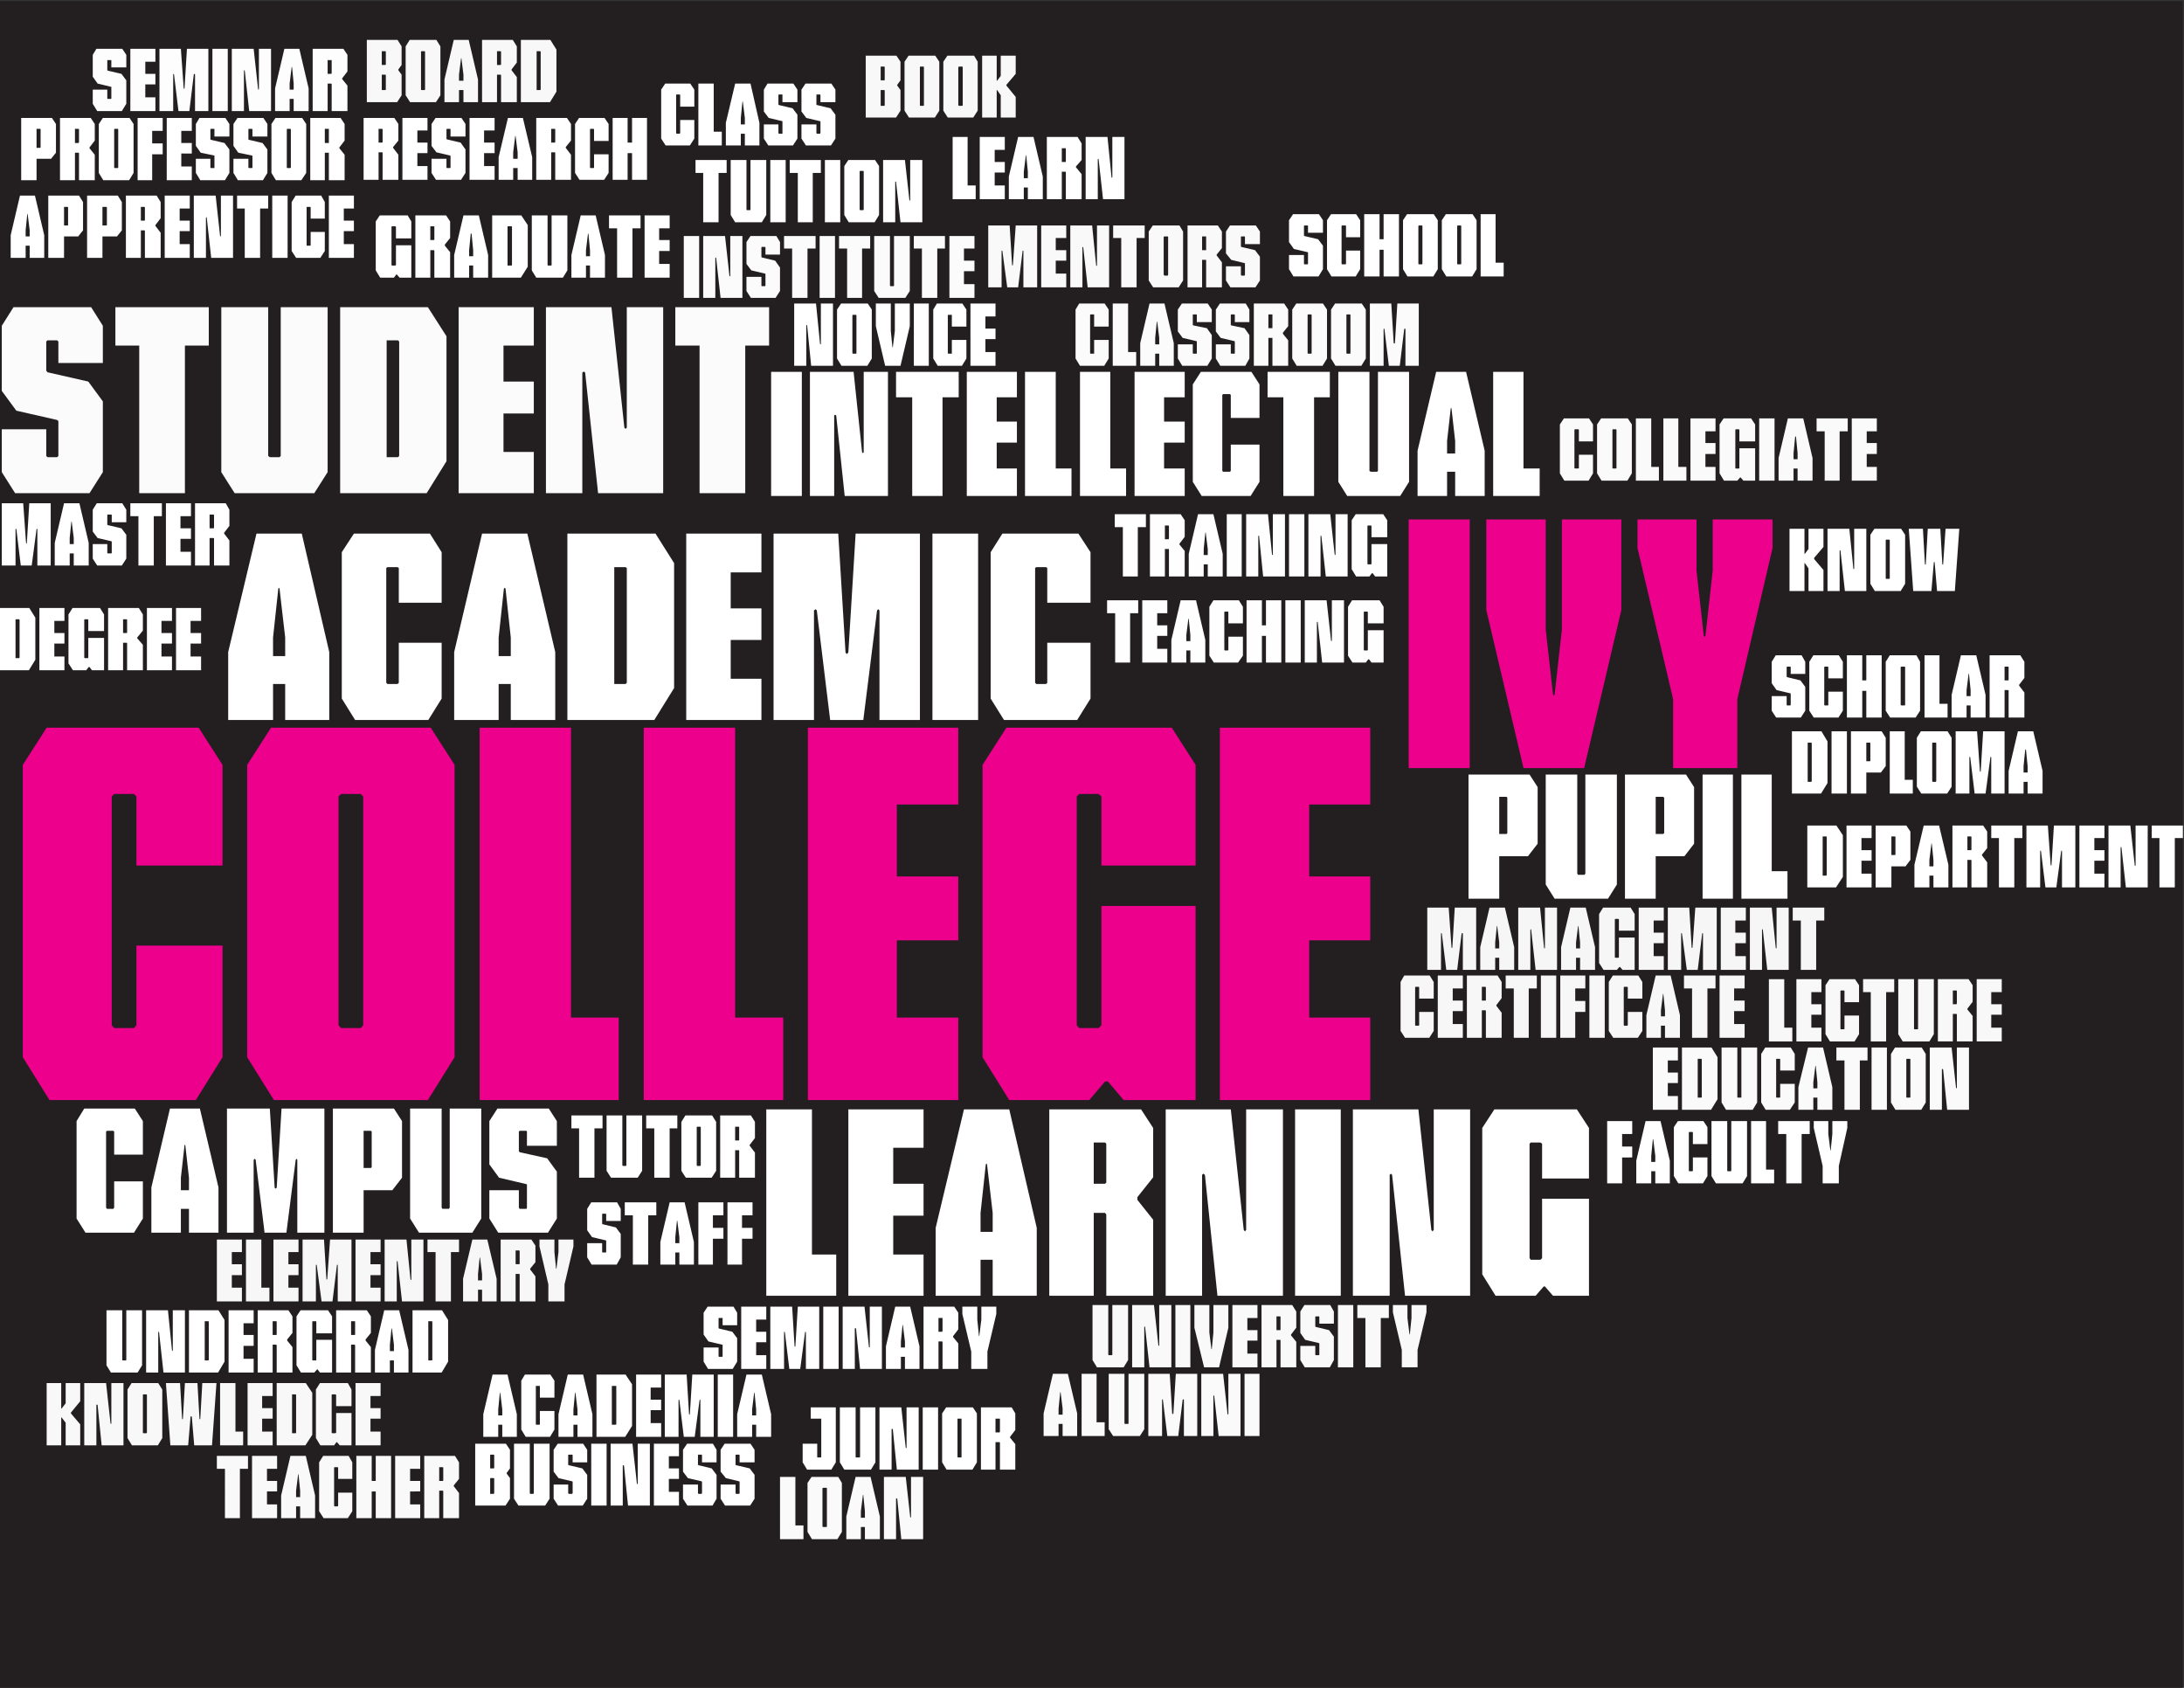
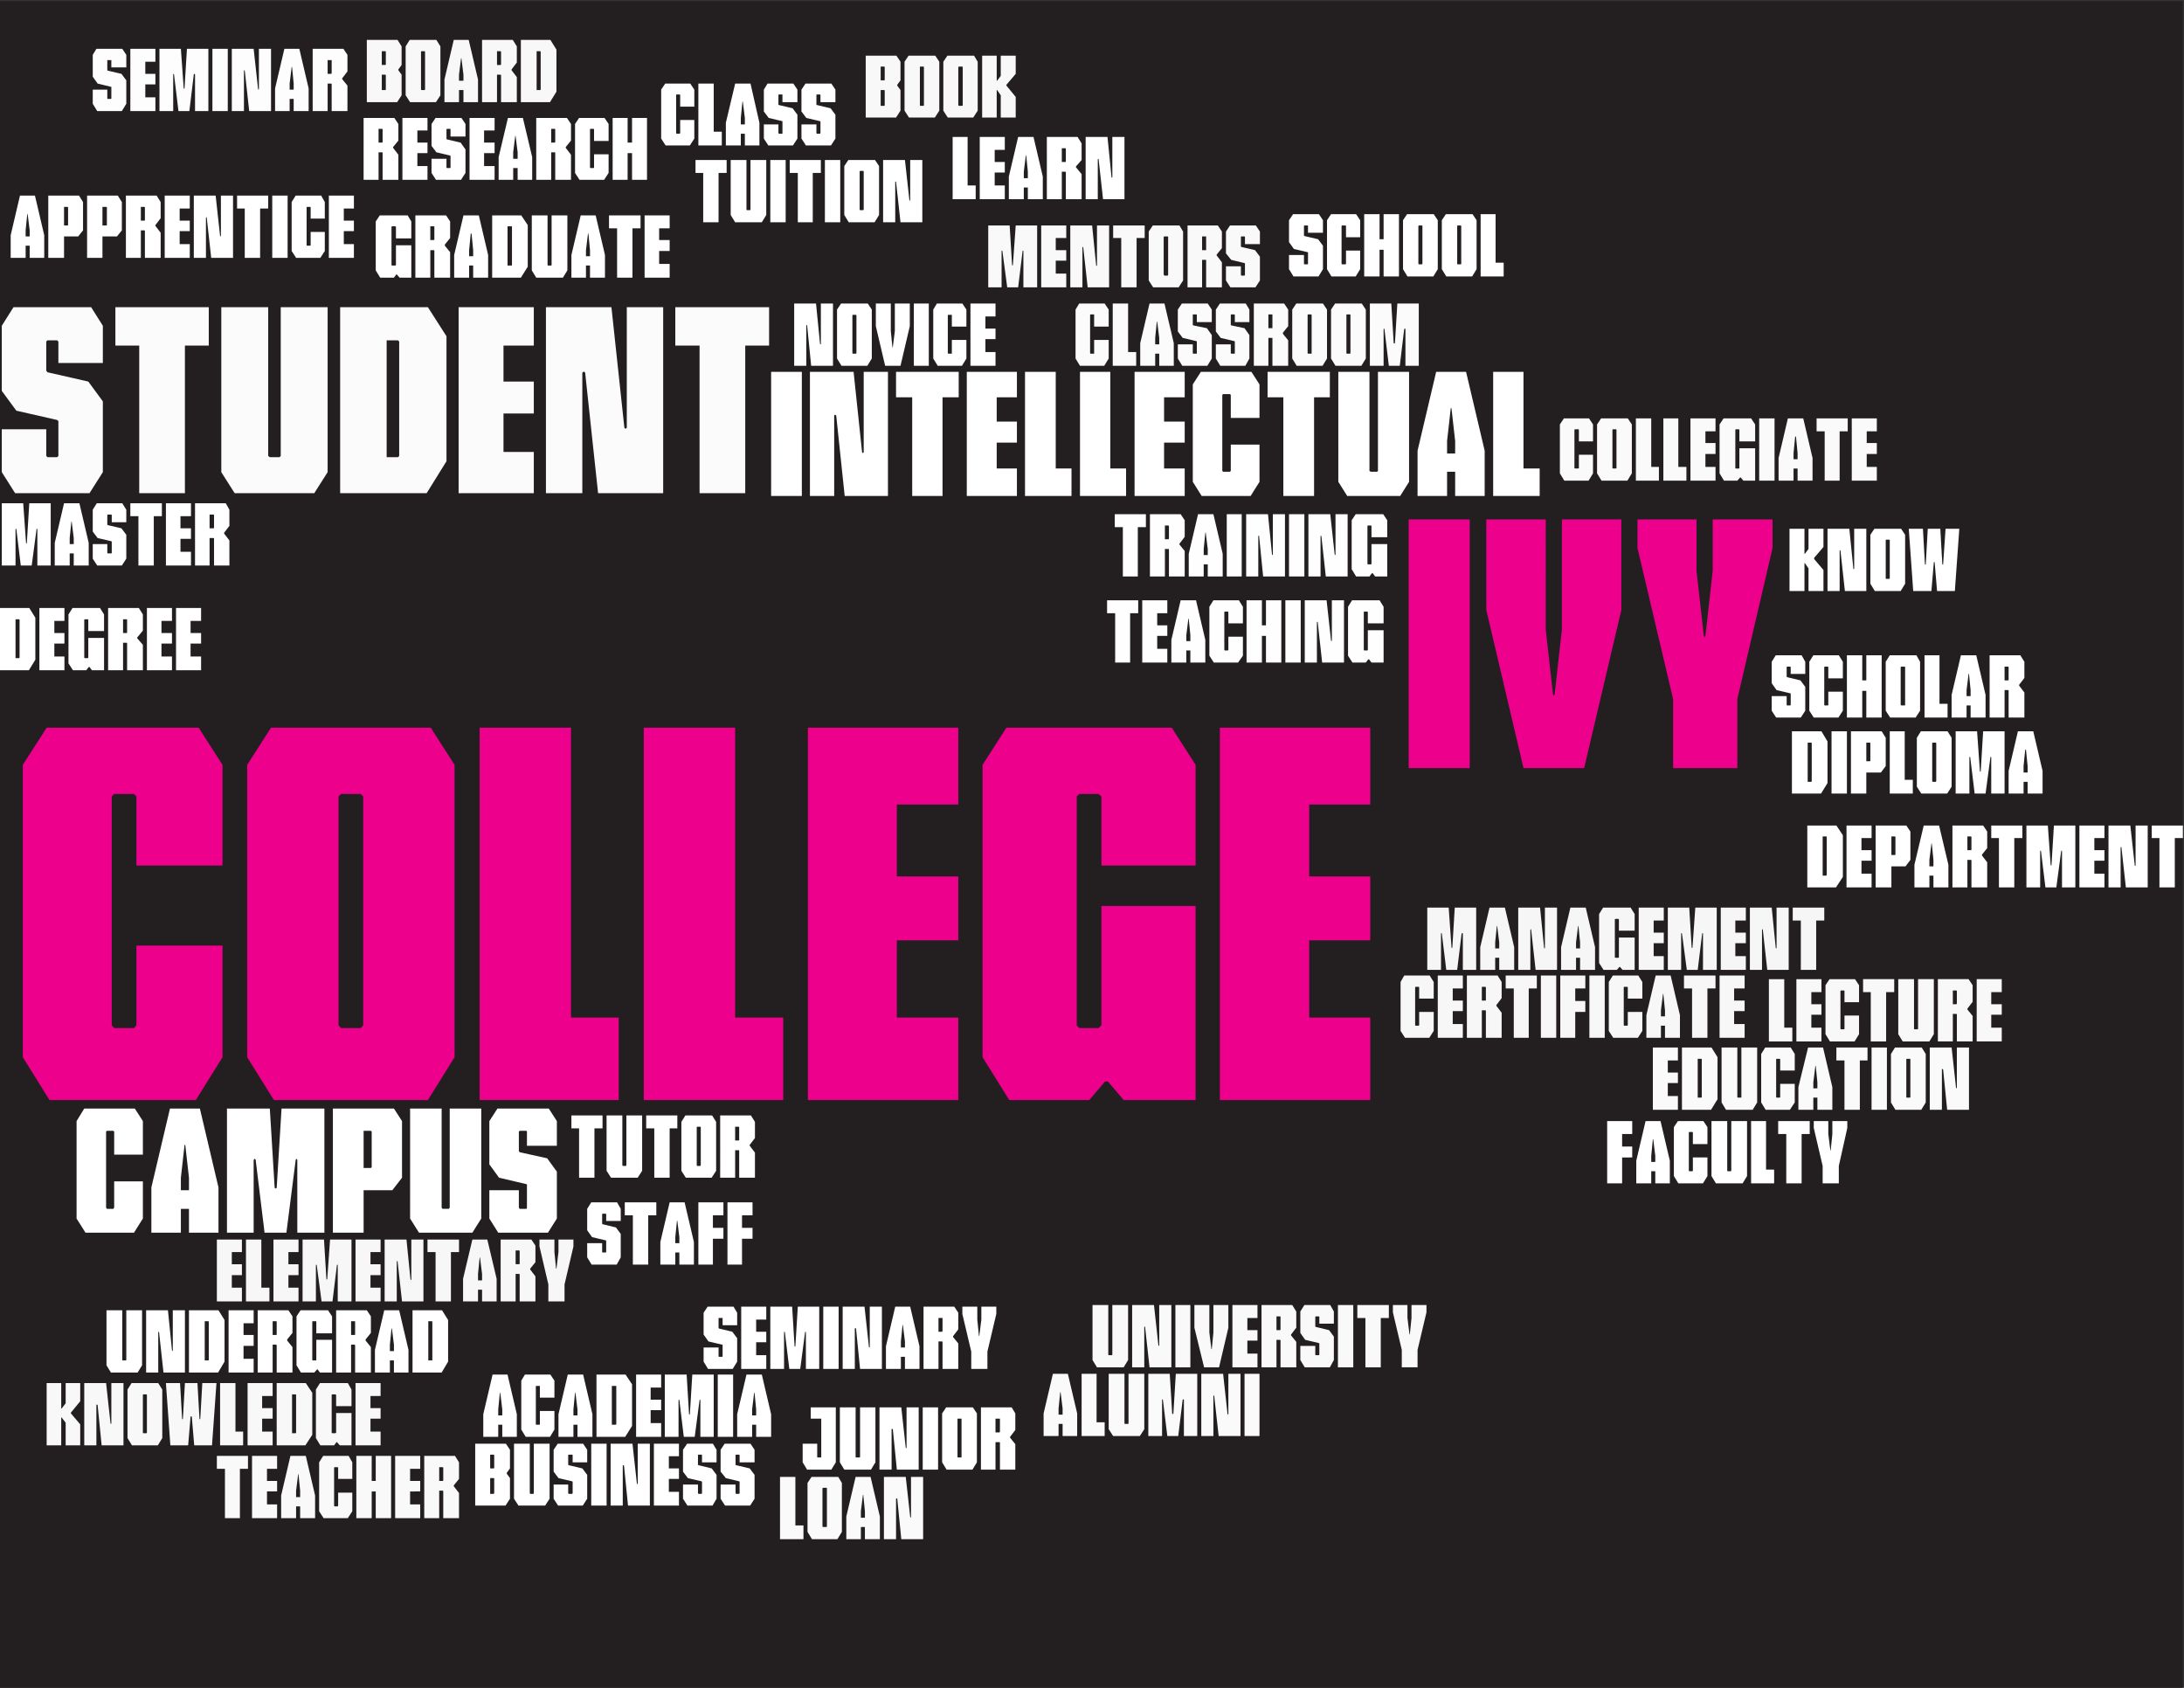
<svg xmlns="http://www.w3.org/2000/svg" version="1.1" viewBox="0 0 1056 816" xml:space="preserve">
  <rect x="0" y="0" width="1056" height="816" fill="#333333" stroke="none" />
  <defs>
    <clipPath id="c">
      <path d="m0 612h792v-612h-792z" />
    </clipPath>
    <clipPath id="b">
      <path d="m791.79 611.76v-611.76l-791.87 1e-3v611.76z" />
    </clipPath>
    <clipPath id="a">
      <path d="m72.941 368.92h-73.028v22.73h73.028z" />
    </clipPath>
  </defs>
  <g transform="matrix(1.333 0 0 -1.333 0 816)">
    <g clip-path="url(#c)">
      <g clip-path="url(#b)">
        <path d="m-0.086 611.76v-611.76l793.05-1e-3v611.76z" fill="#231f20" />
      </g>
      <path d="m40.534 240.31 0.88-1.027h7.185l0.88 1.027v28.889h31.235v-40.474l-9.678-15.543h-53.086l-9.678 15.543v106.02l8.652 13.491h55.138l8.652-13.491v-36.515h-31.235v25.076l-0.88 0.88h-7.185l-0.88-0.88zm49.126 94.439 8.651 13.491h57.924l8.652-13.491v-106.02l-9.678-15.543h-55.871l-9.678 15.543zm33.14-94.439 0.881-1.027h7.185l0.88 1.027v83l-0.88 0.88h-7.185l-0.881-0.88zm101.62 2.788v-29.916h-50.446v135.06h33.142v-105.14zm59.683 0v-29.916h-50.592v135.06h33.143v-105.14zm41.208 28.008v-28.008l22.288-1e-3v-29.916l-54.55 1e-3v135.06h54.55v-27.863h-22.288v-26.102h22.288v-23.17zm65.254-30.796 0.881-1.027h7.039l1.027 1.027v43.26h34.169l-2e-3 -70.389h-26.102l-5.72 6.746h-1.026l-5.719-6.746h-29.035l-9.678 15.544v106.02l8.652 13.491h59.977l8.653-13.491v-36.515h-34.169v25.076l-1.027 0.88h-7.039l-0.881-0.88zm84.322 30.795v-28.008h22.142v-29.916h-54.552v135.06h54.552v-27.863h-22.142v-26.102h22.142v-23.17z" fill="#ec008c" />
-       <path d="m119.43 351.02h-15.985v13.051h-4.399v-13.051h-16.277v24.636l10.265 42.967h16.424l9.972-42.967zm-20.384 23.17h4.399v6.746l-2.052 17.744-0.147 0.293-0.294-0.293-1.906-17.744zm41.06-9.678 0.44-0.441h3.666l0.441 0.441v14.517h15.544v-20.237l-4.84-7.772h-26.542l-4.84 7.772v53.085l4.4 6.746h27.568l4.254-6.746v-18.33h-15.544v12.611l-0.441 0.294h-3.666l-0.44-0.294zm61.298-13.492h-16.131v13.051h-4.399v-13.051h-16.132v24.636l10.119 42.967h16.424l10.119-42.967zm-20.53 23.17h4.399v6.746l-1.907 17.744-0.293 0.293-0.294-0.293-1.905-17.744zm24.929 44.433h31.968l6.745-10.705v-45.313l-7.184-11.585h-31.529zm17.01-54.552h4.106l0.441 0.441v41.646l-0.441 0.294h-4.106zm42.234 15.985v-14.078h11.144v-14.958h-27.276v67.603h27.276v-14.078h-11.144v-13.051h11.144v-11.438zm39.007 38.567 2.64-43.113 0.439-0.587 0.587 0.587 2.64 43.113h23.317v-67.603h-14.665v39.741l-0.441 0.44-0.44-0.44-4.985-39.741h-12.025l-4.84 39.741-0.44 0.44-0.587-0.44v-39.741h-14.664v67.603zm50.739-67.603h-16.572v67.603h16.572zm20.676 13.492 0.439-0.441h3.521l0.439 0.441v14.517h15.691v-20.237l-4.838-7.772h-26.544l-4.838 7.772v53.085l4.251 6.746h27.57l4.399-6.746v-18.33h-15.691v12.611l-0.439 0.294h-3.521l-0.439-0.294z" fill="#fff" />
-       <path d="m303.32 157.16v-14.959h-25.371v67.605h16.572v-52.646zm20.677 14.077v-14.077h10.999v-14.959h-27.277v67.605h27.277v-13.932h-10.999v-13.051h10.999v-11.586zm52.058-29.036h-15.984v13.052h-4.399v-13.052h-16.278v24.637l10.266 42.967h16.423l9.972-42.967zm-20.383 23.17h4.399v6.893l-2.053 17.596-0.148 0.294-0.293-0.294-1.905-17.596zm24.928 44.434h33.288l4.4-6.747v-17.89l-5.719-7.186v-1.026l5.719-7.186v-27.569h-17.011v29.476l-0.44 0.587h-4.105v-30.063h-16.132zm16.132-26.984h4.105l0.44 0.441v14.077l-0.44 0.44h-4.105zm49.711 26.984 4.693-43.701 0.44-0.586 0.44 0.586v43.701h13.344v-67.604h-23.755l-4.546 43.847-0.587 0.44-0.441-0.44v-43.847h-13.197v67.604zm39.888-67.604h-16.571v67.604h16.571zm28.154 67.604 4.693-43.701 0.441-0.586 0.44 0.586v43.701h13.198v-67.604h-23.61l-4.692 43.847-0.442 0.44-0.439-0.44v-43.847h-13.344v67.604zm40.328-53.966 0.441-0.586h3.518l0.586 0.586v21.556h17.011v-35.194h-13.051l-2.933 3.373h-0.439l-2.933-3.373h-14.519l-4.838 7.773v53.084l4.399 6.747h29.916l4.398-6.747v-18.331h-17.011v12.612l-0.586 0.44h-3.518l-0.441-0.44z" fill="#fff" />
      <path d="m21.177 480.51v7.772l-0.44 0.439h-3.52l-0.44-0.439v-10.559l0.44-0.586 14.812-3.373 5.278-7.185v-25.663l-4.839-7.626h-26.983l-4.839 7.626v15.544h16.131v-9.678l0.44-0.44h3.52l0.44 0.44v12.611l-0.44 0.44-14.811 3.373-5.28 7.185v23.61l4.253 6.746h28.156l4.252-6.746v-13.491zm29.329 6.305h-8.652v13.932h33.874v-13.932h-8.652v-53.525h-16.57zm29.767 13.932h17.011v-53.965l0.588-0.44h3.519l0.44 0.44v53.965h17.011v-59.831l-4.84-7.626h-28.889l-4.84 7.626zm43.114 0h31.822l6.745-10.559v-45.313l-7.185-11.585h-31.382zm16.864-54.405h4.106l0.439 0.44v41.5l-0.439 0.439h-4.106zm42.379 15.837v-13.931h10.999v-14.958h-27.275v67.457h27.275v-13.932h-10.999v-13.051h10.999v-11.585zm39.155 38.568 4.693-43.701 0.439-0.44 0.441 0.44v43.701h13.197v-67.457h-23.611l-4.692 43.7-0.439 0.44-0.587-0.44v-43.7h-13.197v67.457zm31.968-13.932h-8.799v13.932h34.023v-13.932h-8.652v-53.525h-16.572z" fill="#fbfbfb" />
      <path d="m290.85 432.27h-11.144v45.019h11.144zm18.771 45.019 3.08-29.181 0.293-0.294 0.294 0.294v29.181h8.797v-45.019h-15.691l-3.079 29.182-0.441 0.293-0.294-0.293v-29.182h-8.797v45.019zm21.262-9.238h-5.865v9.238h22.73v-9.238h-5.867v-35.781h-10.998zm30.648-16.424v-9.386h7.333v-9.971h-18.183v45.019h18.183v-9.238h-7.333v-8.798h7.333v-7.626zm27.131-9.386v-9.971h-16.865v45.019h11.146v-35.048zm19.796 0v-9.971h-16.717v45.019h10.998v-35.048zm13.784 9.386v-9.386h7.48v-9.971h-18.185v45.019h18.185v-9.238h-7.48v-8.798h7.48v-7.626zm21.117-10.265 0.294-0.294h2.492l0.293 0.294v9.531h10.412v-13.491l-3.226-5.132h-17.744l-3.225 5.132v35.342l2.932 4.545h18.331l2.932-4.545v-12.172h-10.412v8.359l-0.293 0.293h-2.492l-0.294-0.293zm22.143 26.689h-5.719v9.238h22.584v-9.238h-5.719v-35.781h-11.146zm19.943 9.238h11.292v-35.927l0.439-0.294h2.346l0.293 0.294v35.927h11.292v-39.887l-3.224-5.132h-19.211l-3.227 5.132zm53.084-45.019h-10.705v8.798h-2.931v-8.798h-10.707v16.424l6.748 28.595h10.85l6.745-28.595zm-13.636 15.398h2.931v4.545l-1.319 11.732-0.146 0.293-0.145-0.293-1.321-11.732zm33.581-5.427v-9.971h-16.864v45.019h10.999v-35.048z" fill="#fff" />
      <path d="m533.11 333.58h-22.143v90.186h22.143zm27.57 50.299 2.639-23.61 0.294-0.44 0.293 0.44 2.641 23.61v39.887h21.555v-32.849l-13.491-57.337h-21.996l-13.493 57.337v32.849h21.558zm54.697 39.887v-18.624l2.641-23.61 0.293-0.44 0.294 0.44 2.639 23.61v18.624h21.703v-10.412l-12.759-54.699v-25.075h-23.315v25.075l-12.905 54.699v10.412z" fill="#ec008c" />
      <path d="m38.48 174.17 0.293-0.442h2.347l0.294 0.442v9.53h10.412v-13.49l-3.227-5.131h-17.597l-3.227 5.131v35.341l2.787 4.547h18.331l2.933-4.547v-12.172h-10.412v8.36l-0.294 0.291h-2.347l-0.293-0.291zm40.768-9.091h-10.706v8.649h-2.933v-8.649h-10.704v16.423l6.745 28.596h10.852l6.746-28.596zm-13.639 15.396h2.933v4.545l-1.319 11.734-0.147 0.291-0.147-0.291-1.32-11.734zm32.263 29.623 1.758-28.744 0.294-0.294 0.44 0.294 1.76 28.744h15.544v-45.019h-9.825v26.395l-0.293 0.439-0.294-0.439-3.372-26.395h-7.92l-3.225 26.395-0.294 0.439-0.439-0.439v-26.395h-9.678v45.019zm22.876 0h22.143l2.933-4.547v-20.531l-3.52-4.545h-10.411v-15.396h-11.145zm11.145-21.557h2.639l0.294 0.293v12.905l-0.294 0.291h-2.639zm16.863 21.557h11.439v-35.928l0.293-0.442h2.346l0.293 0.442v35.928h11.438v-39.888l-3.225-5.131h-19.357l-3.227 5.131zm42.381-13.493v5.134l-0.147 0.291h-2.493l-0.293-0.291v-7.041l0.293-0.438 9.972-2.201 3.52-4.838v-17.011l-3.227-5.131h-18.037l-3.226 5.131v10.265h10.705v-6.305l0.293-0.442h2.493l0.147 0.442v8.358l-0.147 0.146-9.972 2.346-3.519 4.84v15.691l2.932 4.547h18.625l2.933-4.547v-8.946z" fill="#fff" />
-       <path d="m532.67 331.23h22.143l2.932-4.546v-20.531l-3.517-4.546h-10.414v-15.398h-11.144zm11.144-21.558h2.639l0.294 0.294v12.904l-0.294 0.293h-2.639zm16.865 21.558h11.437v-35.929l0.294-0.44h2.346l0.294 0.44v35.929h11.437v-39.888l-3.224-5.133h-19.358l-3.226 5.133zm28.741 0h22.144l2.932-4.546v-20.531l-3.518-4.546h-10.412v-15.398h-11.146zm11.146-21.558h2.64l0.44 0.294v12.904l-0.44 0.293h-2.64zm28.009-23.463h-10.998v45.021h10.998zm19.796 9.972v-9.972h-16.717v45.021h10.998v-35.049z" fill="#fff" />
      <path d="m525.48 282.98 1.027-14.517 0.147-0.148 0.147 0.148 0.88 14.517h7.771v-22.583h-4.838v13.199l-0.147 0.146-0.294-0.146-1.612-13.199h-3.959l-1.614 13.199-0.147 0.146-0.146-0.146v-13.199h-4.986v22.583zm23.758-22.583h-5.427v4.4h-1.465v-4.4h-5.426v8.212l3.373 14.371h5.57l3.375-14.371zm-6.892 7.772h1.465v2.199l-0.733 5.867v0.146l-0.145-0.146-0.587-5.867zm16.277 14.811 1.466-14.665 0.147-0.146 0.146 0.146v14.665h4.399v-22.583h-7.771l-1.614 14.518-0.145 0.293-0.149-0.293v-14.518h-4.398v22.583zm19.944-22.583h-5.427v4.4h-1.466v-4.4h-5.425v8.212l3.372 14.371h5.571l3.375-14.371zm-6.893 7.772h1.466v2.199l-0.585 5.867-0.148 0.146v-0.146l-0.733-5.867zm14.077-3.226 0.148-0.146h1.172l0.148 0.146v7.186h5.718v-11.732h-4.398l-0.881 1.027h-0.294l-0.88-1.027h-4.838l-1.614 2.493v17.744l1.466 2.346h9.972l1.467-2.346v-6.012h-5.718v4.106l-0.148 0.146h-1.172l-0.148-0.146zm14.077 5.133v-4.693h3.666v-4.986h-9.091v22.583h9.091v-4.692h-3.666v-4.4h3.666v-3.812zm12.905 12.904 0.881-14.517 0.146-0.148 0.148 0.148 1.027 14.517h7.771v-22.583h-4.986v13.199l-0.146 0.146-0.148-0.146-1.614-13.199h-3.959l-1.759 13.199-0.146 0.146-0.147-0.146v-13.199h-4.838v22.583zm16.718-12.904v-4.693h3.814v-4.986h-9.094v22.583h9.094v-4.692h-3.814v-4.4h3.814v-3.812zm13.198 12.904 1.466-14.665 0.148-0.146 0.145 0.146v14.665h4.4v-22.583h-7.772l-1.613 14.518-0.146 0.293-0.148-0.293v-14.518h-4.399v22.583zm10.56-4.692h-2.934v4.692h11.438v-4.692h-2.934v-17.891h-5.57z" fill="#f6f6f6" />
      <path d="m655.56 312.75h10.556l2.347-3.519v-15.105l-2.492-3.813h-10.411zm5.571-18.184h1.319l0.149 0.293v13.785l-0.149 0.147h-1.319zm14.079 5.425v-4.692h3.666v-4.986h-9.094v22.437h9.094v-4.547h-3.666v-4.398h3.666v-3.814zm5.132 12.759h11.143l1.468-2.2v-10.265l-1.759-2.346h-5.133v-7.626h-5.719zm5.719-10.706h1.319l0.148 0.147v6.453l-0.148 0.147h-1.319zm20.676-11.731h-5.425v4.253h-1.468v-4.253h-5.425v8.212l3.372 14.225h5.573l3.373-14.225zm-6.893 7.626h1.468v2.346l-0.587 5.866-0.146 0.146v-0.146l-0.735-5.866zm8.361 14.811h11.144l1.466-2.2v-6.013l-1.906-2.346v-0.293l1.906-2.493v-9.092h-5.719v9.826l-0.146 0.146h-1.32v-9.972h-5.425zm5.425-8.945h1.32l0.146 0.146v4.693l-0.146 0.147h-1.32zm11.437 4.398h-2.785v4.547h11.292v-4.547h-2.933v-17.89h-5.574zm17.744 4.547 1.026-14.372 0.148-0.146 0.146 0.146 0.881 14.372h7.77v-22.437h-4.838v13.198l-0.147 0.147-0.146-0.147-1.759-13.198h-3.959l-1.614 13.198-0.148 0.147-0.146-0.147v-13.198h-4.986v22.437zm16.865-12.759v-4.692h3.666v-4.986h-9.091v22.437h9.091v-4.547h-3.666v-4.398h3.666v-3.814zm13.051 12.759 1.613-14.518 0.145-0.146 0.149 0.146v14.518h4.398v-22.437h-7.919l-1.613 14.518-0.145 0.147-0.147-0.147v-14.518h-4.4v22.437zm10.559-4.547h-2.788v4.547h11.292v-4.547h-2.932v-17.89h-5.572z" fill="#fff" />
      <path d="m84.086 149.68v-4.545h3.666v-4.987h-9.09v22.437h9.09v-4.547h-3.666v-4.399h3.666v-3.959zm13.639-4.545v-4.987h-8.506v22.437h5.572v-17.45zm6.891 4.545v-4.545h3.667v-4.987h-9.092v22.437h9.092v-4.547h-3.667v-4.399h3.667v-3.959zm12.905 12.905 0.88-14.371 0.147-0.149 0.147 0.149 1.026 14.371h7.773v-22.438l-4.986 1e-3v13.198l-0.147 0.147-0.147-0.147-1.613-13.198h-3.96l-1.759 13.198-0.147 0.147-0.147-0.147v-13.198h-4.839v22.437zm16.864-12.905v-4.546h3.667v-4.987h-9.093v22.438h9.093v-4.547h-3.667v-4.399h3.667v-3.959zm13.052 12.905 1.466-14.52 0.147-0.145 0.147 0.145v14.52h4.398v-22.438h-7.771l-1.614 14.518-0.146 0.148-0.147-0.148v-14.518h-4.399v22.438zm10.559-4.547h-2.934v4.547h11.438v-4.547h-2.933v-17.891h-5.571zm22.143-17.891h-5.28v4.252h-1.466v-4.252h-5.427v8.212l3.374 14.226h5.425l3.374-14.226zm-6.746 7.626h1.466v2.346l-0.734 5.866v0.148l-0.146-0.148-0.586-5.866zm8.211 14.812h11.145l1.467-2.201v-6.012l-1.906-2.347v-0.294l1.906-2.492v-9.092h-5.719v9.826l-0.146 0.146h-1.32v-9.972h-5.427zm5.427-8.946h1.32l0.146 0.147v4.693l-0.146 0.146h-1.32zm14.077 8.946v-4.547l0.587-6.013h0.146l0.733 6.013v4.547h5.427v-2.492l-3.227-13.786v-6.16h-5.866v6.16l-3.225 13.786v2.492z" fill="#f7f7f7" />
      <path d="m513.31 240.31 0.145-0.147h1.174l0.145 0.147v4.839h5.281v-6.892l-1.615-2.492h-8.797l-1.614 2.492v17.744l1.321 2.346h9.239l1.466-2.346v-6.013h-5.281v4.107l-0.145 0.146h-1.174l-0.145-0.146zm13.637 5.132v-4.692h3.666v-4.985h-9.094v22.582h9.094v-4.693h-3.666v-4.398h3.666v-3.814zm5.132 12.905h11.147l1.464-2.346v-5.866l-1.907-2.492v-0.294l1.907-2.494v-9.09h-5.718v9.825l-0.148 0.146h-1.32v-9.971h-5.425zm5.425-9.091h1.32l0.148 0.146v4.693l-0.148 0.146h-1.32zm11.586 4.398h-2.934v4.693h11.292v-4.693h-2.933v-17.889h-5.425zm15.396-17.889h-5.57v22.582h5.57zm6.894 9.384v-9.384h-5.426v22.582h9.092v-4.693h-3.666v-4.546h3.666v-3.959zm10.704-9.384h-5.573v22.582h5.573zm6.893 4.545 0.146-0.147h1.174l0.145 0.147v4.839h5.281v-6.892l-1.615-2.492h-8.945l-1.611 2.492v17.744l1.466 2.346h9.239l1.466-2.346v-6.013h-5.281v4.107l-0.145 0.146h-1.174l-0.146-0.146zm20.383-4.545h-5.425v4.398h-1.468v-4.398h-5.28v8.211l3.375 14.371h5.425l3.373-14.371zm-6.893 7.771h1.468v2.2l-0.587 5.866-0.146 0.147v-0.147l-0.735-5.866zm11.292 10.118h-2.933v4.693h11.44v-4.693h-2.934v-17.889h-5.573zm15.252-8.212v-4.692h3.811v-4.985h-9.091v22.582h9.091v-4.693h-3.811v-4.398h3.811v-3.814z" fill="#f7f7f7" />
      <path d="m16.044 518.64h-5.279v4.399h-1.467v-4.399h-5.425v8.212l3.373 14.371h5.426l3.372-14.371zm-6.746 7.772h1.467v2.199l-0.733 5.866v0.147l-0.147-0.147-0.587-5.866zm8.213 14.811h11.144l1.467-2.347v-10.265l-1.76-2.199h-5.132v-7.772h-5.719zm5.719-10.852h1.32l0.146 0.147v6.452l-0.146 0.147h-1.32zm8.358 10.852h11.145l1.467-2.347v-10.265l-1.76-2.199h-5.279v-7.772h-5.573zm5.573-10.852h1.466l0.146 0.147v6.452l-0.146 0.147h-1.466zm8.506 10.852h11.144l1.466-2.347v-5.865l-1.906-2.493v-0.294l1.906-2.492v-9.092h-5.718v9.825l-0.147 0.146h-1.32v-9.971h-5.425zm5.425-9.092h1.32l0.147 0.146v4.693l-0.147 0.147h-1.32zm14.078-3.813v-4.692h3.666v-4.986h-9.092v22.583h9.092v-4.693h-3.666v-4.399h3.666v-3.813zm13.051 12.905 1.613-14.665v-0.146l0.293 0.146v14.665h4.4v-22.583h-7.92l-1.612 14.518-0.146 0.293-0.147-0.293v-14.518h-4.4v22.583zm10.558-4.693h-2.785v4.693h11.29v-4.693h-2.932v-17.89h-5.573zm15.545-17.89h-5.573v22.583h5.573zm6.892 4.546 0.147-0.147h1.173l0.147 0.147v4.839h5.132v-6.893l-1.613-2.492h-8.799l-1.613 2.492v17.744l1.466 2.347h9.24l1.319-2.347v-6.012h-5.132v4.106l-0.147 0.147h-1.173l-0.147-0.147zm13.491 5.132v-4.692h3.666v-4.986h-9.092v22.583h9.092v-4.693h-3.666v-4.399h3.666v-3.813z" fill="#fff" />
      <path d="m395.41 484.03 0.146-0.147h1.319v4.986h5.28v-6.745l-1.614-2.64h-8.797l-1.614 2.64v17.743l1.32 2.2h9.239l1.466-2.2v-6.159h-5.28v4.4h-1.319l-0.146-0.147zm16.717 0.44v-4.986h-8.505v22.583h5.571v-17.597zm13.638-4.986h-5.28v4.399h-1.465v-4.399h-5.426v8.212l3.372 14.371h5.427l3.372-14.371zm-6.745 7.772h1.465v2.347l-0.732 5.865h-0.148l-0.585-5.865zm15.103 8.066v2.639l-0.145 0.147h-1.174l-0.146-0.147v-3.666l0.146-0.147 4.985-1.026 1.76-2.493v-8.505l-1.612-2.64h-9.093l-1.613 2.64v5.132h5.427v-3.226l0.146-0.147h1.174l0.145 0.147v4.253l-0.145 0.146-4.986 1.174-1.761 2.346v7.918l1.467 2.2h9.385l1.466-2.2v-4.545zm13.785 0v2.639l-0.146 0.147h-1.174l-0.147-0.147v-3.666l0.147-0.147 4.84-1.026 1.759-2.493v-8.505l-1.466-2.64h-9.092l-1.612 2.64v5.132h5.424v-3.226l0.147-0.147h1.174l0.146 0.147v4.253l-0.146 0.146-4.987 1.174-1.758 2.346v7.918l1.464 2.2h9.385l1.321-2.2v-4.545zm6.892 6.745h10.998l1.467-2.2v-6.012l-1.906-2.346v-0.44l1.906-2.347v-9.238h-5.72v10.119h-1.466v-10.119h-5.279zm5.279-8.945h1.466v4.986h-1.466zm8.652 6.745 1.466 2.2h9.679l1.468-2.2v-17.743l-1.615-2.64h-9.384l-1.614 2.64zm5.574-15.837 0.145-0.147h1.173l0.147 0.147v13.931l-0.147 0.147h-1.173l-0.145-0.147zm8.504 15.837 1.466 2.2h9.679l1.466-2.2v-17.743l-1.613-2.64h-9.385l-1.613 2.64zm5.573-15.837 0.145-0.147h1.174l0.146 0.147v13.931l-0.146 0.147h-1.174l-0.145-0.147zm16.277 18.037 0.878-14.371 0.294-0.147 0.148 0.147 0.878 14.371h7.774v-22.583h-4.84v13.345l-0.146 0.146-0.293-0.146-1.614-13.345h-3.96l-1.613 13.345-0.145 0.146-0.149-0.146v-13.345h-4.983v22.583z" fill="#fbfbfb" />
      <path d="m38.627 136.93h5.72v-18.037l0.147-0.148h1.173l0.145 0.148v18.037h5.72v-19.945l-1.614-2.639h-9.678l-1.613 2.639zm22.29 0 1.467-14.519 0.146-0.291 0.147 0.291v14.519h4.399v-22.584h-7.773l-1.612 14.665-0.147 0.147-0.147-0.147v-14.665h-4.398v22.584zm7.625 0h10.706l2.199-3.521v-15.103l-2.346-3.96h-10.559zm5.719-18.185h1.32l0.147 0.148v13.931l-0.147 0.146h-1.32zm14.079 5.28v-4.693h3.666v-4.986h-9.092v22.584h9.092v-4.693h-3.666v-4.253h3.666v-3.959zm5.131 12.905h11.145l1.467-2.2v-6.013l-1.906-2.346v-0.439l1.906-2.347v-9.239h-5.719v9.827l-0.146 0.293h-1.321v-10.12h-5.426zm5.426-8.946h1.321l0.146 0.148v4.692l-0.146 0.146h-1.321zm14.372-9.091 0.146-0.148h1.173l0.147 0.148v7.332h5.719v-11.879h-4.399l-0.88 1.175h-0.146l-1.027-1.175h-4.839l-1.613 2.639v17.745l1.467 2.2h9.971l1.466-2.2v-6.159h-5.719v4.253l-0.147 0.146h-1.173l-0.146-0.146zm8.651 18.037h11.145l1.467-2.2v-6.013l-1.907-2.346v-0.439l1.907-2.348v-9.238h-5.719v9.825l-0.146 0.294h-1.32v-10.119h-5.427zm5.427-8.946h1.32l0.146 0.147v4.692l-0.146 0.147h-1.32zm20.823-13.638h-5.279v4.399h-1.467v-4.399h-5.425v8.212l3.373 14.372h5.424l3.374-14.372zm-6.746 7.772h1.467v2.347l-0.733 5.865h-0.147l-0.587-5.865zm8.212 14.812h10.706l2.199-3.521v-15.103l-2.346-3.96h-10.559zm5.719-18.185h1.32l0.147 0.147v13.931l-0.147 0.147h-1.32z" fill="#fff" />
      <path d="m22.204 98.064v-10.117h-5.28v22.583h5.28v-9.239h0.146l1.466 1.907v7.332h5.279v-6.599l-3.372-4.105v-0.294l3.372-3.96v-7.625h-5.279v8.213l-1.466 1.904zm16.276 12.466 1.614-14.664 0.146-0.148 0.147 0.148v14.664h4.399v-22.583h-7.918l-1.467 14.664-0.294 0.148-0.146-0.148v-14.664h-4.399v22.583zm7.772-2.345 1.467 2.345h9.678l1.467-2.345v-17.598l-1.613-2.64h-9.385l-1.614 2.64zm5.574-15.692 0.145-0.147h1.174l0.146 0.147v13.784l-0.146 0.148h-1.174l-0.145-0.148zm18.623-4.546-0.88 10.411-0.294 0.148-0.147-0.148-0.879-10.411h-6.453l-1.612 22.583h5.132l0.734-12.905 0.146-0.293 0.147 0.293 0.733 12.905h4.546l0.733-12.905 0.147-0.293 0.146 0.293 0.734 12.905h5.133l-1.614-22.583zm17.744 4.986v-4.986h-8.359v22.583h5.572v-17.597zm6.892 4.692v-4.692h3.812v-4.986h-9.092v22.583h9.092v-4.692h-3.812v-4.399h3.812v-3.814zm5.279 12.905h10.558l2.347-3.52v-15.249l-2.494-3.814h-10.411zm5.572-18.184h1.32l0.147 0.147v13.784l-0.147 0.148h-1.32zm14.371 0.147 0.147-0.147h1.173l0.293 0.147v7.185h5.574v-11.731h-4.254l-1.026 1.174h-0.147l-0.879-1.174h-4.986l-1.614 2.64v17.598l1.467 2.345 10.119-1e-3 1.32-2.346v-6.012l-5.574 1e-3v4.105l-0.293 0.148h-1.173l-0.147-0.148zm14.078 5.132v-4.692h3.667v-4.986h-9.093v22.582h9.093v-4.692h-3.667v-4.399h3.667v-3.813z" fill="#f8f8f8" />
      <path d="m396.29 138.83h5.718v-18.037l0.147-0.147h1.173l0.147 0.147v18.037h5.718v-19.944l-1.612-2.64h-9.678l-1.613 2.64zm22.289 0 1.612-14.665v-0.146l0.294 0.146v14.665h4.399v-22.584h-7.918l-1.613 14.664-0.147 0.148-0.145-0.148v-14.664h-4.401v22.584zm13.198-22.584h-5.427v22.584h5.427zm6.892 12.611 0.734-6.011h0.146l0.587 6.011v9.973h5.426v-8.212l-3.374-14.372h-5.425l-3.519 14.372v8.212h5.425zm13.785-2.931v-4.694h3.666v-4.986h-9.093v22.584h9.093v-4.692h-3.666v-4.401h3.666v-3.811zm5.133 12.904h11.144l1.466-2.347v-5.865l-1.906-2.493v-0.294l1.906-2.346v-9.239h-5.719v9.825l-0.146 0.147h-1.32v-9.972h-5.425zm5.425-9.093h1.32l0.146 0.147v4.692l-0.146 0.148h-1.32zm15.545 2.348v2.491l-0.147 0.148h-1.173l-0.147-0.148v-3.518l0.147-0.148 4.839-1.173 1.759-2.346v-8.505l-1.467-2.64h-9.091l-1.613 2.64v5.133h5.426v-3.226l0.147-0.147h1.173l0.147 0.147v4.105l-0.147 0.147-4.986 1.173-1.76 2.493v7.772l1.467 2.347h9.385l1.319-2.347v-4.398zm12.316-15.839h-5.57v22.584h5.57zm4.401 17.892h-2.933v4.692h11.437v-4.692h-2.933v-17.892h-5.571zm15.249 4.692v-4.692l0.736-5.867v-0.146l0.145 0.146 0.587 5.867v4.692h5.425v-2.641l-3.227-13.637v-6.306h-5.718v6.306l-3.225 13.637v2.641z" fill="#f9f9f9" />
-       <path d="m7.686 569.38h11.145l1.465-2.199v-10.412l-1.759-2.2h-5.279v-7.772h-5.572zm5.572-10.851h1.32l0.147 0.146v6.599l-0.147 0.147h-1.32zm8.505 10.851h11.145l1.467-2.199v-6.012l-1.907-2.494v-0.293l1.907-2.346v-9.239h-5.72v9.825l-0.146 0.147h-1.32v-9.972h-5.426zm5.426-9.092h1.32l0.146 0.294v4.692l-0.146 0.147h-1.32zm8.652 6.893 1.466 2.199h9.678l1.467-2.199v-17.744l-1.612-2.64h-9.386l-1.613 2.64zm5.573-15.838 0.146-0.147h1.173l0.147 0.147v13.931l-0.147 0.147h-1.173l-0.146-0.147zm13.784 4.84v-9.386h-5.28v22.583h9.093v-4.692h-3.813v-4.546h3.813v-3.959zm10.558 0.293v-4.693h3.813v-4.986h-9.092v22.583h9.092v-4.692h-3.813v-4.4h3.813v-3.812zm12.025 6.159v2.786h-1.32l-0.147-0.147v-3.666l0.147-0.147 4.986-1.173 1.76-2.346v-8.505l-1.613-2.64h-8.946l-1.612 2.64v5.132h5.278v-3.226l0.147-0.147h1.32v4.547l-4.986 1.026-1.759 2.493v7.919l1.319 2.199h9.385l1.467-2.199v-4.546zm13.784 0v2.639l-0.146 0.147h-1.173l-0.147-0.147v-3.666l0.147-0.147 4.985-1.173 1.761-2.346v-8.505l-1.614-2.64h-9.092l-1.612 2.64v5.132h5.425v-3.226l0.147-0.147h1.173l0.146 0.147v4.253l-0.146 0.147-4.986 1.026-1.759 2.493v7.919l1.465 2.199h9.386l1.467-2.199v-4.546zm6.893 4.546 1.466 2.199h9.679l1.466-2.199v-17.744l-1.76-2.64h-9.238l-1.613 2.64zm5.572-15.838 0.147-0.147h1.173l0.147 0.147v13.931l-0.147 0.147h-1.173l-0.147-0.147zm8.506 18.037h10.998l1.466-2.199v-6.012l-1.906-2.494v-0.293l1.906-2.346v-9.239h-5.719v9.972h-1.466v-9.972h-5.279zm5.279-9.092h1.465v5.133h-1.465z" fill="#fff" />
      <path d="m571.09 442.38 0.148-0.147h1.32l0.145 0.147v4.839h5.132v-6.745l-1.611-2.64h-8.8l-1.613 2.64v17.744l1.467 2.199h9.091l1.466-2.199v-6.159h-5.132v4.252l-0.145 0.147h-1.32l-0.148-0.147zm8.213 15.838 1.466 2.199h9.677l1.468-2.199v-17.744l-1.613-2.64h-9.385l-1.613 2.64zm5.573-15.838 0.146-0.147h1.171l0.149 0.147v13.931l-0.149 0.147h-1.171l-0.146-0.147zm16.862 0.44v-4.986h-8.358v22.583h5.573v-17.597zm9.972 0v-4.986h-8.358v22.583h5.425v-17.597zm6.894 4.693v-4.693h3.666v-4.986h-9.094v22.583h9.094v-4.692h-3.666v-4.253h3.666v-3.959zm10.85-5.133 0.148-0.147h1.171l0.149 0.147v7.185h5.719v-11.731h-4.254l-1.027 1.174h-0.145l-1.028-1.174h-4.838l-1.614 2.64v17.744l1.468 2.199h9.97l1.468-2.199v-6.159h-5.719v4.252l-0.149 0.147h-1.171l-0.148-0.147zm14.225-4.546h-5.573v22.583h5.573zm13.784 0h-5.426v4.399h-1.465v-4.399h-5.427v8.212l3.372 14.371h5.573l3.373-14.371zm-6.891 7.772h1.465v2.2l-0.587 6.012h-0.294l-0.584-6.012zm11.291 10.119h-2.932v4.692h11.291v-4.692h-2.933v-17.891h-5.426zm15.249-8.212v-4.693h3.667v-4.986h-9.091v22.583h9.091v-4.692h-3.667v-4.253h3.667v-3.959z" fill="#fafafa" />
      <path d="m604.96 219.34v-4.693h3.666v-4.986h-9.092v22.584h9.092v-4.693h-3.666v-4.4h3.666v-3.812zm5.131 12.905h10.705l2.2-3.52v-15.25l-2.346-3.814h-10.559zm5.718-18.184h1.321l0.147 0.146v13.785l-0.147 0.147h-1.321zm8.653 18.184h5.719v-18.038l0.147-0.146h1.172l0.148 0.146v18.038h5.719v-19.944l-1.613-2.64h-9.679l-1.613 2.64zm19.798-18.038 0.145-0.146h1.175l0.145 0.146v4.839h5.28v-6.745l-1.759-2.64h-8.8l-1.613 2.64v17.596l1.468 2.348h9.239l1.465-2.348v-6.011h-5.28v4.106l-0.145 0.147h-1.175l-0.145-0.147zm20.383-4.546h-5.425v4.4h-1.468v-4.4h-5.425v8.212l3.518 14.372h5.427l3.373-14.372zm-6.893 7.773h1.468v2.2l-0.587 5.865-0.148 0.147v-0.147l-0.733-5.865zm11.292 10.118h-2.934v4.693h11.292v-4.693h-2.785v-17.891h-5.573zm15.397-17.891h-5.571v22.584h5.571zm1.468 20.236 1.465 2.348h9.679l1.467-2.348v-17.596l-1.613-2.64h-9.385l-1.613 2.64zm5.57-15.69 0.149-0.146h1.172l0.147 0.146v13.785l-0.147 0.147h-1.172l-0.149-0.147zm16.426 18.038 1.613-14.664 0.146-0.147 0.146 0.147v14.664h4.401v-22.584h-7.919l-1.468 14.665-0.291 0.147-0.148-0.147v-14.665h-4.399v22.584z" fill="#fafafa" />
      <path d="m142.01 516 0.147-0.147h1.173l0.293 0.147v7.185h5.573v-11.732h-4.254l-1.026 1.173h-0.147l-0.879-1.173h-4.986l-1.613 2.64v17.744l1.466 2.199h10.118l1.321-2.199v-6.159h-5.573v4.252l-0.293 0.147h-1.173l-0.147-0.147zm8.652 18.036h11.145l1.466-2.199v-6.012l-1.906-2.347v-0.44l1.906-2.346v-9.239h-5.719v9.825l-0.147 0.147h-1.32v-9.972h-5.425zm5.425-8.945h1.32l0.147 0.147v4.692l-0.147 0.147h-1.32zm20.971-13.638h-5.427v4.4h-1.465v-4.4h-5.427v8.213l3.373 14.37h5.573l3.373-14.37zm-6.892 7.772h1.465v2.2l-0.586 6.013h-0.293l-0.586-6.013zm8.358 14.811h10.558l2.346-3.519v-15.104l-2.492-3.96h-10.412zm5.572-18.183h1.467l0.146 0.147v13.93l-0.146 0.147h-1.467zm8.799 18.183h5.718v-18.036l0.148-0.147h1.172l0.148 0.147v18.036h5.719v-19.943l-1.613-2.64h-9.679l-1.613 2.64zm26.543-22.583h-5.425v4.4h-1.468v-4.4h-5.28v8.213l3.375 14.37h5.425l3.373-14.37zm-6.893 7.772h1.468v2.2l-0.588 6.013h-0.148l-0.732-6.013zm11.291 10.119h-2.933v4.692h11.44v-4.692h-2.933v-17.891h-5.574zm15.252-8.213v-4.692h3.812v-4.986h-9.091v22.583h9.091v-4.692h-3.812v-4.253h3.812v-3.96z" fill="#fff" />
      <path d="m262.11 131.5v2.641h-1.466v-3.666l0.146-0.148 4.84-1.173 1.76-2.346v-8.505l-1.614-2.64h-8.945l-1.614 2.64v5.133h5.427v-3.227l0.146-0.147h1.174l0.146 0.147v4.253h-0.146l-4.986 1.173-1.761 2.493v7.918l1.468 2.199h9.385l1.32-2.199v-4.546zm12.17-6.158v-4.693h3.666v-4.986h-9.091v22.582h9.091v-4.692h-3.666v-4.399h3.666v-3.812zm13.053 12.903 0.879-14.37 0.148-0.147 0.145 0.147 0.881 14.37h7.771v-22.582h-4.838v13.345l-0.148 0.146-0.145-0.146-1.762-13.345h-3.957l-1.613 13.345-0.149 0.146-0.145-0.146v-13.345h-4.986v22.582zm16.863-22.582h-5.571v22.582h5.571zm9.385 22.582 1.613-14.664 0.148-0.145 0.146 0.145v14.664h4.399v-22.582h-7.917l-1.468 14.664-0.294 0.148-0.146-0.148v-14.664h-4.398v22.582zm19.943-22.582h-5.279v4.399h-1.465v-4.399h-5.426v8.212l3.373 14.37h5.425l3.372-14.37zm-6.744 7.773h1.465v2.199l-0.733 5.865v0.147l-0.145-0.147-0.587-5.865zm8.213 14.809h11.143l1.466-2.199v-6.012l-1.905-2.493v-0.294l1.905-2.346v-9.238h-5.719v9.825l-0.146 0.147h-1.32v-9.972h-5.424zm5.424-9.091h1.32l0.146 0.294v4.693h-1.466zm14.078 9.091v-4.692l0.587-5.865 0.145-0.147v0.147l0.736 5.865v4.692h5.425v-2.639l-3.227-13.637v-6.306h-5.864v6.306l-3.227 13.637v2.639z" fill="#fff" />
-       <path d="m253.6 504.12h-5.571v22.436h5.571zm9.388 22.436 1.611-14.517 0.147-0.147 0.146 0.147v14.517h4.401v-22.436h-7.919l-1.613 14.518-0.148 0.146-0.146-0.146v-14.518h-4.399v22.436zm14.664-6.745v2.639l-0.148 0.147h-1.172l-0.148-0.147v-3.519l0.148-0.147 4.838-1.173 1.759-2.493v-8.505l-1.611-2.493h-8.946l-1.613 2.493v5.133h5.425v-3.226l0.148-0.147h1.172l0.148 0.147v4.252l-0.148 0.147-4.986 1.173-1.759 2.346v7.919l1.465 2.199h9.385l1.32-2.199v-4.546zm9.678 2.2h-2.933v4.545h11.437v-4.545h-2.933v-17.891h-5.571zm15.543-17.891h-5.571v22.436h5.571zm4.399 17.891h-2.931v4.545h11.292v-4.545h-2.933v-17.891h-5.428zm9.826 4.545h5.719v-18.036l0.148-0.147h1.172l0.148 0.147v18.036h5.718v-19.943l-1.613-2.493h-9.678l-1.614 2.493zm17.304-4.545h-2.933v4.545h11.292v-4.545h-2.786v-17.891h-5.573zm15.252-8.213v-4.692h3.812v-4.986h-9.092v22.436h9.092v-4.545h-3.812v-4.4h3.812v-3.813z" fill="#fbfbfb" />
      <path d="m187.47 91.025h-5.28v4.401h-1.466v-4.401h-5.427v8.212l3.374 14.372h5.425l3.374-14.372zm-6.746 7.773h1.466v2.2l-0.733 6.012h-0.146l-0.587-6.012zm13.638-3.227 0.146-0.145h1.174l0.146 0.145v4.839h5.279v-6.744l-1.613-2.641h-8.798l-1.614 2.641v17.743l1.32 2.2h9.24l1.465-2.2v-6.159h-5.279v4.253h-1.466zm20.529-4.546h-5.425v4.401h-1.466v-4.401h-5.427v8.212l3.372 14.372h5.574l3.372-14.372zm-6.891 7.773h1.466v2.2l-0.733 6.012h-0.148l-0.585-6.012zm8.359 14.811h10.557l2.346-3.519v-15.105l-2.492-3.96h-10.411zm5.571-18.183h1.319l0.294 0.145v13.932h-1.613zm14.079 5.278v-4.692h3.812v-4.987h-9.092v22.584h9.092v-4.693h-3.812v-4.399h3.812v-3.813zm13.051 12.905 0.878-14.372 0.148-0.145 0.146 0.145 0.881 14.372h7.771v-22.584h-4.838v13.345l-0.148 0.147-0.146-0.147-1.759-13.345h-3.959l-1.614 13.345-0.148 0.147-0.146-0.147v-13.345h-4.985v22.584zm16.863-22.584h-5.571v22.584h5.571zm13.785 0h-5.427v4.401h-1.466v-4.401h-5.424v8.212l3.372 14.372h5.573l3.372-14.372zm-6.893 7.773h1.466v2.2l-0.585 6.012h-0.148l-0.733-6.012z" fill="#fff" />
      <path d="m131.89 569.38h11.145l1.466-2.199v-6.012l-1.907-2.347v-0.293l1.907-2.493v-9.092h-5.72v9.825l-0.146 0.147h-1.319v-9.972h-5.426zm5.426-8.945h1.319l0.146 0.147v4.692l-0.146 0.147h-1.319zm14.077-3.813v-4.692h3.666v-4.986h-9.092v22.436h9.092v-4.545h-3.666v-4.4h3.666v-3.813zm12.024 6.013v2.639l-0.146 0.147h-1.173l-0.147-0.147v-3.519l0.147-0.147 4.985-1.173 1.761-2.493v-8.505l-1.614-2.493h-9.091l-1.613 2.493v5.132h5.425v-3.226l0.147-0.147h1.173l0.146 0.147v4.253l-0.146 0.147-4.986 1.173-1.759 2.346v7.919l1.467 2.199h9.384l1.467-2.199v-4.546zm12.172-6.013v-4.692h3.813v-4.986h-9.092v22.436h9.092v-4.545h-3.813v-4.4h3.813v-3.813zm17.451-9.678h-5.28v4.252h-1.612v-4.252h-5.279v8.212l3.372 14.224h5.426l3.373-14.224zm-6.892 7.625h1.612v2.347l-0.732 5.865-0.147 0.147v-0.147l-0.733-5.865zm8.358 14.811h11.146l1.466-2.199v-6.012l-1.908-2.347v-0.293l1.908-2.493v-9.092h-5.719v9.825l-0.148 0.147h-1.32v-9.972h-5.425zm5.425-8.945h1.32l0.148 0.147v4.692l-0.148 0.147h-1.32zm14.08-9.092 0.145-0.147h1.174l0.146 0.147v4.84h5.28v-6.746l-1.614-2.493h-8.945l-1.614 2.493v17.744l1.468 2.199h9.237l1.468-2.199v-6.159h-5.28v4.252l-0.146 0.147h-1.174l-0.145-0.147zm13.638 5.279v-9.678h-5.428v22.436h5.428v-8.945h1.611v8.945h5.427v-22.436h-5.427v9.678z" fill="#fff" />
      <path d="m172.37 88.533h11.145l1.467-2.2v-6.746l-1.173-1.612v-0.293l1.173-1.615v-7.478l-1.614-2.492h-10.998zm5.426-12.466v-5.717h1.319l0.147 0.293v5.278l-0.147 0.146zm0 3.52h1.319l0.147 0.147v4.694l-0.147 0.145h-1.319zm8.651 8.946h5.72v-17.89l0.147-0.293h1.173l0.146 0.293v17.89h5.72v-19.944l-1.613-2.492h-9.679l-1.614 2.492zm21.265-6.745v2.64l-0.148 0.145h-1.32l-0.146-0.145v-3.521l0.146-0.145 4.986-1.175 1.761-2.346v-8.652l-1.613-2.492h-8.946l-1.613 2.492v5.133h5.279v-3.079l0.146-0.293h1.32l0.148 0.293v4.105l-0.148 0.147-4.986 1.172-1.759 2.347v7.919l1.465 2.2h9.24l1.467-2.2v-4.545zm12.318-15.691h-5.573v22.437h5.573zm9.385 22.436 1.613-14.517 0.146-0.148 0.148 0.148v14.517h4.399v-22.436h-7.92l-1.465 14.517-0.294 0.148-0.148-0.148v-14.517h-4.399v22.436zm13.196-12.758v-4.693h3.666v-4.985h-9.091v22.436h9.091v-4.546h-3.666v-4.4h3.666v-3.812zm12.027 6.013v2.64l-0.148 0.145h-1.172l-0.147-0.145v-3.521l0.147-0.145 4.838-1.175 1.759-2.346v-8.652l-1.465-2.492h-9.092l-1.613 2.492v5.133h5.426v-3.079l0.147-0.293h1.172l0.148 0.293v4.105l-0.148 0.147-4.986 1.172-1.759 2.347v7.919l1.466 2.2h9.384l1.32-2.2v-4.545zm13.636 0v2.64l-0.146 0.145h-1.174l-0.146-0.145v-3.521l0.146-0.145 4.986-1.175 1.761-2.346v-8.652l-1.613-2.492h-9.091l-1.614 2.492v5.133h5.425v-3.079l0.146-0.293h1.174l0.146 0.293v4.105l-0.146 0.147-4.84 1.172-1.905 2.347v7.919l1.466 2.2h9.384l1.468-2.2v-4.545z" fill="#fff" />
      <path d="m404.5 389.74h-2.932v4.693h11.29v-4.693h-2.931v-17.89h-5.427zm15.252-8.212v-4.693h3.666v-4.985h-9.092v22.583h9.092v-4.693h-3.666v-4.399h3.666v-3.813zm17.449-9.678h-5.425v4.399h-1.465v-4.399h-5.428v8.212l3.374 14.371h5.572l3.372-14.371zm-6.89 7.772h1.465v2.199l-0.587 5.867-0.145 0.146v-0.146l-0.733-5.867zm13.784-3.226 0.146-0.147h1.173l0.147 0.147v4.839h5.279v-6.892l-1.76-2.493h-8.799l-1.612 2.493v17.744l1.466 2.346h9.239l1.466-2.346v-6.013h-5.279v4.106l-0.147 0.147h-1.173l-0.146-0.147zm13.637 5.132v-9.678h-5.573v22.583h5.573v-9.092h1.466v9.092h5.573v-22.583h-5.573v9.678zm14.078-9.678h-5.572v22.583h5.572zm9.384 22.583 1.614-14.664 0.147-0.147 0.147 0.147v14.664h4.398v-22.583h-7.918l-1.612 14.664-0.148 0.147-0.145-0.147v-14.664h-4.401v22.583zm13.492-18.037 0.146-0.147h1.174l0.145 0.147v7.185h5.719v-11.731h-4.398l-0.878 1.173h-0.294l-0.881-1.173h-4.838l-1.613 2.493v17.744l1.465 2.346h9.972l1.465-2.346v-6.013h-5.719v4.106l-0.145 0.147h-1.174l-0.146-0.147z" fill="#fefefe" />
      <path d="m407.29 420.97h-2.933v4.693h11.292v-4.693h-2.933v-17.89h-5.426zm9.825 4.693h11.145l1.467-2.2v-6.012l-1.908-2.493v-0.293l1.908-2.347v-9.238h-5.719v9.825l-0.149 0.146h-1.319v-9.971h-5.425zm5.425-9.092h1.319l0.149 0.293v4.547l-0.149 0.146h-1.319zm20.97-13.491h-5.425v4.399h-1.467v-4.399h-5.426v8.212l3.373 14.371h5.573l3.372-14.371zm-6.892 7.772h1.467v2.199l-0.732 5.866v0.147l-0.149-0.147-0.586-5.866zm13.785-7.772h-5.426v22.583h5.426zm9.532 22.583 1.466-14.664 0.146-0.147 0.148 0.147v14.664h4.399v-22.583h-7.919l-1.466 14.665-0.146 0.146-0.148-0.146v-14.665h-4.398v22.583zm13.198-22.583h-5.572v22.583h5.572zm9.385 22.583 1.613-14.664 0.146-0.147 0.147 0.147v14.664h4.398v-22.583h-7.917l-1.613 14.665-0.147 0.146-0.146-0.146v-14.665h-4.4v22.583zm13.491-18.037 0.145-0.147h1.175l0.146 0.147v7.185h5.718v-11.731h-4.399l-0.878 1.173h-0.294l-0.88-1.173h-4.839l-1.613 2.639v17.744l1.466 2.2h9.972l1.465-2.2v-6.159h-5.718v4.107l-0.146 0.146h-1.175l-0.145-0.146z" fill="#fefefe" />
      <path d="m366.23 530.37 0.88-14.37 0.146-0.147 0.148 0.147 1.026 14.37h7.772v-22.436h-4.986v13.197l-0.146 0.147-0.148-0.147-1.611-13.197h-3.959l-1.762 13.197-0.146 0.147-0.145-0.147v-13.197h-4.84v22.436zm16.719-12.758v-4.692h3.812v-4.986h-9.092v22.436h9.092v-4.545h-3.812v-4.4h3.812v-3.813zm13.197 12.758 1.466-14.517 0.147-0.147 0.147 0.147v14.517h4.399v-22.436h-7.773l-1.613 14.517-0.146 0.147-0.146-0.147v-14.517h-4.401v22.436zm10.559-4.545h-2.933v4.545h11.437v-4.545h-2.933v-17.891h-5.571zm9.972 2.346 1.466 2.199h9.677l1.321-2.199v-17.744l-1.614-2.493h-9.238l-1.612 2.493zm5.425-15.692 0.294-0.292h1.172l0.147 0.292v13.785l-0.147 0.147h-1.172l-0.294-0.147zm8.652 17.891h10.998l1.466-2.199v-6.013l-1.905-2.346v-0.293l1.905-2.493v-9.092h-5.719v9.972h-1.466v-9.972h-5.279zm5.279-8.945h1.466v4.986h-1.466zm15.544 2.2v2.639l-0.146 0.147h-1.173l-0.148-0.147v-3.519l0.148-0.147 4.985-1.173 1.761-2.346v-8.652l-1.614-2.493h-9.092l-1.612 2.493v5.132h5.424v-3.08l0.148-0.292h1.173l0.146 0.292v4.107l-0.146 0.147-4.84 1.173-1.905 2.346v7.919l1.465 2.199h9.385l1.468-2.199v-4.546z" fill="#f9f9f9" />
      <path d="m40.387 587.71v2.64h-1.467v-3.667l0.147-0.146 4.986-1.174 1.759-2.346v-8.505l-1.612-2.64h-8.946l-1.613 2.64v5.133h5.279v-3.226l0.147-0.147h1.173l0.147 0.147v4.252h-0.147l-4.839 1.173-1.76 2.493v7.919l1.32 2.199h9.386l1.465-2.199v-4.546zm12.318-6.159v-4.693h3.666v-4.986h-9.092v22.583h9.092v-4.692h-3.666v-4.4h3.666v-3.812zm12.904 12.904 1.027-14.37 0.146-0.147 0.147 0.147 0.88 14.37h7.772v-22.583h-4.839v13.345l-0.147 0.146-0.293-0.146-1.613-13.345h-3.959l-1.614 13.345-0.146 0.146-0.146-0.146v-13.345h-4.986v22.583zm17.011-22.583h-5.572v22.583h5.572zm9.386 22.583 1.612-14.664v-0.146l0.294 0.146v14.664h4.399v-22.583h-7.918l-1.614 14.665-0.147 0.146-0.146-0.146v-14.665h-4.4v22.583zm19.943-22.583h-5.426v4.4h-1.466v-4.4h-5.28v8.213l3.374 14.37h5.425l3.373-14.37zm-6.892 7.773h1.466v2.199l-0.587 6.012h-0.146l-0.733-6.012zm8.358 14.81h11.145l1.467-2.199v-6.012l-1.907-2.493v-0.294l1.907-2.346v-9.239h-5.72v9.825l-0.145 0.147h-1.32v-9.972h-5.427zm5.427-9.092h1.32l0.145 0.294v4.693h-1.465z" fill="#fdfdfd" />
      <path d="m649.54 367.74v2.492l-0.149 0.147h-1.171l-0.149-0.147v-3.519l0.149-0.147 4.838-1.173 1.758-2.346v-8.652l-1.61-2.493h-8.946l-1.614 2.493v5.28h5.425v-3.227l0.149-0.146h1.171l0.149 0.146v4.106l-0.149 0.147-4.986 1.173-1.759 2.493v7.772l1.466 2.346h9.385l1.319-2.346v-4.399zm12.17-11.292 0.147-0.146h1.172l0.146 0.146v4.84h5.28v-6.893l-1.613-2.493h-8.944l-1.614 2.493v17.744l1.466 2.346h9.239l1.466-2.346v-6.013h-5.28v4.106l-0.146 0.147h-1.172l-0.147-0.147zm13.783 5.132v-9.678h-5.57v22.583h5.57v-9.092h1.468v9.092h5.573v-22.583h-5.573v9.678zm8.507 10.559 1.466 2.346h9.677l1.321-2.346v-17.744l-1.612-2.493h-9.239l-1.613 2.493zm5.425-15.691 0.294-0.146h1.173l0.146 0.146v13.784l-0.146 0.147h-1.173l-0.294-0.147zm17.01 0.44v-4.986h-8.358v22.583h5.425v-17.597zm13.787-4.986h-5.428v4.4h-1.465v-4.4h-5.426v8.212l3.373 14.371h5.573l3.373-14.371zm-6.893 7.773h1.465v2.199l-0.585 5.866-0.148 0.146v-0.146l-0.732-5.866zm8.358 14.81h11.144l1.468-2.346v-5.866l-1.908-2.493v-0.293l1.908-2.493v-9.092h-5.719v9.825l-0.147 0.147h-1.321v-9.972h-5.425zm5.425-9.092h1.321l0.147 0.147v4.692l-0.147 0.147h-1.321z" fill="#fff" />
      <path d="m649.98 346.92h10.705l2.201-3.666v-15.104l-2.346-3.813h-10.56zm5.719-18.33h1.32l0.146 0.293v13.785l-0.146 0.146h-1.32zm14.226-4.253h-5.573v22.583h5.573zm1.465 22.583h11.146l1.466-2.346v-10.265l-1.759-2.346h-5.28v-7.626h-5.573zm5.573-10.852h1.32l0.146 0.147v6.453l-0.146 0.146h-1.32zm16.863-6.745v-4.986h-8.358v22.583h5.426v-17.597zm1.468 15.251 1.465 2.346h9.678l1.468-2.346v-17.744l-1.613-2.493h-9.385l-1.613 2.493zm5.573-15.691 0.146-0.293h1.173l0.146 0.293v13.785l-0.146 0.146h-1.173l-0.146-0.146zm16.276 18.037 1.026-14.518 0.147-0.146 0.146 0.146 0.881 14.518h7.771v-22.583h-4.838v13.198l-0.148 0.147-0.146-0.147-1.758-13.198h-3.96l-1.614 13.198-0.147 0.147-0.147-0.147v-13.198h-4.985v22.583zm23.757-22.583h-5.427v4.253h-1.466v-4.253h-5.425v8.212l3.372 14.371h5.573l3.373-14.371zm-6.893 7.626h1.466v2.346l-0.585 5.865-0.148 0.147-0.145-0.147-0.588-5.865z" fill="#fff" />
      <path d="m81.594 79.442h-2.932v4.693h11.29v-4.693h-2.932v-17.89h-5.426zm15.251-8.213v-4.692h3.666v-4.985h-9.092v22.583h9.092v-4.693h-3.666v-4.4h3.666v-3.813zm17.45-9.677h-5.425v4.253h-1.467v-4.253h-5.426v8.213l3.373 14.37h5.572l3.373-14.37zm-6.892 7.625h1.467v2.346l-0.587 5.865-0.147 0.148v-0.148l-0.733-5.865zm13.785-3.078 0.146-0.294h1.174l0.146 0.294v4.692l5.132-2e-3v-6.746l-1.612-2.493-8.799 2e-3 -1.614 2.491v17.746l1.467 2.346 9.238-1e-3 1.32-2.346v-6.013l-5.132 1e-3v4.106l-0.146 0.145h-1.174l-0.146-0.145zm13.638 5.13v-9.679h-5.574v22.584h5.574v-9.092h1.466v9.092h5.572v-22.584h-5.572v9.679zm13.93 0v-4.693h3.666v-4.986h-9.091v22.584h9.091v-4.693h-3.666v-4.399h3.666v-3.813zm5.133 12.905h11.145l1.466-2.346v-6.013l-1.906-2.345v-0.294l1.906-2.493v-9.093h-5.719v9.825l-0.147 0.147h-1.319v-9.972h-5.426zm5.426-9.092h1.319l0.147 0.146v4.693l-0.147 0.146h-1.319z" fill="#f9f9f9" />
      <path d="m588.39 192.36v-9.384h-5.425v22.582h9.091v-4.693h-3.666v-4.545h3.666v-3.96zm17.304-9.384h-5.279v4.398h-1.466v-4.398h-5.428v8.212l3.375 14.37h5.425l3.373-14.37zm-6.745 7.772h1.466v2.199l-0.733 6.013h-0.146l-0.587-6.013zm13.638-3.226 0.145-0.148h1.175l0.146 0.148v4.838h5.279v-6.745l-1.613-2.639h-8.946l-1.614 2.639v17.743l1.469 2.2h9.238l1.466-2.2v-6.159h-5.279v4.253l-0.146 0.148h-1.175l-0.145-0.148zm8.211 18.036h5.719v-18.036l0.147-0.148h1.172l0.148 0.148v18.036h5.719v-19.943l-1.613-2.639h-9.679l-1.613 2.639zm22.731-17.597v-4.985h-8.36v22.582h5.427v-17.597zm4.399 12.904h-2.933v4.693h11.438v-4.693h-2.934v-17.889h-5.571zm15.249 4.693v-4.693l0.735-5.865v-0.146l0.146 0.146 0.587 5.865v4.693h5.425v-2.493l-3.079-13.784v-6.305h-5.866v6.305l-3.225 13.784v2.493z" fill="#fff" />
      <path d="m650.13 239.43v-4.987h-8.504v22.583h5.573v-17.596zm6.893 4.692v-4.692h3.666v-4.987h-9.09v22.583h9.09v-4.692h-3.666v-4.399h3.666v-3.813zm10.559-5.133 0.146-0.147h1.174l0.146 0.147v4.839h5.279v-6.745l-1.613-2.64h-8.945l-1.614 2.64v17.743l1.468 2.2h9.239l1.465-2.2v-6.159h-5.279v4.106l-0.146 0.148h-1.174l-0.146-0.148zm10.999 13.345h-2.788v4.692h11.292v-4.692h-2.934v-17.891h-5.57zm9.972 4.692h5.719v-18.037l0.145-0.147h1.174l0.145 0.147v18.037h5.719v-19.943l-1.613-2.64h-9.678l-1.611 2.64zm14.37 0h11.144l1.468-2.2v-6.012l-1.907-2.493v-0.294l1.907-2.345v-9.239h-5.721v9.826l-0.146 0.146h-1.319v-9.972h-5.426zm5.426-9.091h1.319l0.146 0.293v4.545l-0.146 0.148h-1.319zm13.931-3.813v-4.692h3.812v-4.987h-9.091v22.583h9.091v-4.692h-3.812v-4.399h3.812v-3.813z" fill="#f8f8f8" />
      <path d="m8.418 429.63 1.027-14.371 0.147-0.293 0.146 0.293 0.88 14.371h7.773v-22.583h-4.84v13.198l-0.146 0.147-0.147-0.147-1.759-13.198h-3.96l-1.613 13.198-0.147 0.147-0.147-0.147v-13.198h-4.986v22.583zm23.757-22.583h-5.426v4.399h-1.467v-4.399h-5.425v8.212l3.373 14.371h5.572l3.373-14.371zm-6.893 7.772h1.467v2.2l-0.733 5.865v0.147l-0.146-0.147-0.588-5.865zm15.252 7.919v2.64l-0.147 0.147h-1.32l-0.147-0.147v-3.52l0.147-0.146 4.986-1.174 1.759-2.346v-8.652l-1.612-2.493h-8.946l-1.613 2.493v5.279h5.279v-3.226l0.147-0.147h1.32l0.147 0.147v4.106l-0.147 0.147-4.986 1.173-1.76 2.346v7.919l1.466 2.346h9.24l1.465-2.346v-4.546zm9.678 2.2h-2.933v4.692h11.438v-4.692h-2.933v-17.891h-5.572zm15.25-8.212v-4.693h3.813v-4.986h-9.091v22.583h9.091v-4.692h-3.813v-4.4h3.813v-3.812zm5.28 12.904h11.145l1.32-2.346v-5.865l-1.907-2.494v-0.293l1.907-2.493v-9.092h-5.573v9.825l-0.146 0.147h-1.467v-9.972h-5.279zm5.279-9.092h1.467l0.146 0.147v4.693l-0.146 0.147h-1.467z" fill="#fff" />
      <path d="m255.07 549.43h-2.787v4.692h11.291v-4.692h-2.931v-17.891h-5.573zm9.972 4.692h5.719v-18.037l0.146-0.146h1.174l0.145 0.146v18.037h5.719v-19.943l-1.611-2.64h-9.678l-1.614 2.64zm19.944-22.583h-5.573v22.583h5.573zm4.399 17.891h-2.933v4.692h11.292v-4.692h-2.934v-17.891h-5.425zm15.397-17.891h-5.573v22.583h5.573zm1.465 20.384 1.468 2.199h9.679l1.465-2.199v-17.744l-1.613-2.64h-9.385l-1.614 2.64zm5.574-15.838 0.148-0.146h1.172l0.148 0.146v13.932l-0.148 0.146h-1.172l-0.148-0.146zm16.423 18.037 1.613-14.517 0.148-0.293 0.146 0.293v14.517h4.399v-22.583h-7.917l-1.614 14.665-0.147 0.146-0.146-0.146v-14.665h-4.399v22.583z" fill="#fff" />
      <path d="m390.72 91.319h-5.28v4.399h-1.465v-4.399h-5.428v8.212l3.372 14.37h5.428l3.373-14.37zm-6.745 7.773h1.465v2.199l-0.733 5.866v0.147l-0.148-0.147-0.584-5.866zm16.715-2.786v-4.987h-8.357v22.582h5.425v-17.595zm1.467 17.595h5.719v-18.036l0.146-0.147h1.173l0.148 0.147v18.036h5.72v-20.088l-1.615-2.494h-9.677l-1.614 2.494zm22.143 0 0.88-14.37 0.294-0.294 0.146 0.294 0.88 14.37h7.772v-22.582h-4.839v13.198l-0.147 0.147-0.294-0.147-1.613-13.198h-3.958l-1.613 13.198-0.148 0.147-0.146-0.147v-13.198h-4.987v22.582zm19.357 0 1.614-14.664 0.146-0.145 0.147 0.145v14.664h4.399v-22.582h-7.919l-1.612 14.518-0.148 0.294-0.146-0.294v-14.518h-4.399v22.582zm13.198-22.582h-5.425v22.582h5.425z" fill="#fafafa" />
      <path d="m474.45 527.73v2.492l-0.145 0.147h-1.174l-0.146-0.147v-3.519l0.146-0.147 4.985-1.173 1.76-2.346v-8.505l-1.612-2.64h-9.093l-1.612 2.64v5.133h5.426v-3.227l0.146-0.147h1.174l0.145 0.147v4.253h-0.145l-4.987 1.173-1.759 2.493v7.918l1.466 2.2h9.385l1.466-2.2v-4.545zm12.172-11.292 0.146-0.147h1.32l0.147 0.147v4.839h5.132v-6.745l-1.613-2.64h-8.798l-1.612 2.64v17.743l1.465 2.2h9.092l1.466-2.2v-6.158h-5.132v4.105l-0.147 0.147h-1.32l-0.146-0.147zm13.784 5.133v-9.679h-5.573v22.583h5.573v-9.092h1.465v9.092h5.573v-22.583h-5.573v9.679zm8.506 10.704 1.466 2.2h9.679l1.464-2.2v-17.743l-1.61-2.64h-9.388l-1.611 2.64zm5.571-15.837 0.148-0.147h1.172l0.148 0.147v13.784l-0.148 0.147h-1.172l-0.148-0.147zm8.506 15.837 1.466 2.2h9.679l1.468-2.2v-17.743l-1.614-2.64h-9.385l-1.614 2.64zm5.573-15.837 0.146-0.147h1.175l0.145 0.147v13.784l-0.145 0.147h-1.175l-0.146-0.147zm16.863 0.44v-4.986h-8.359v22.583h5.426v-17.597z" fill="#fff" />
      <path d="m297.89 97.625h-3.811v4.105h9.09v-19.942l-1.613-2.64h-8.798l-1.613 2.64v6.745h5.28v-4.84l0.145-0.146h1.175l0.145 0.146zm6.748 4.105h5.718v-18.037l0.146-0.146h1.174l0.294 0.146v18.037h5.57v-19.942l-1.613-2.64h-9.679l-1.61 2.64zm22.287 0 1.614-14.664 0.147-0.147 0.146 0.147v14.664h4.399v-22.582h-7.917l-1.468 14.665-0.293 0.146-0.146-0.146v-14.665h-4.399v22.582zm13.344-22.582h-5.571v22.582h5.571zm1.468 20.383 1.466 2.199h9.678l1.468-2.199v-17.743l-1.613-2.64h-9.385l-1.614 2.64zm5.574-15.838 0.145-0.146h1.174l0.146 0.146v13.932h-1.465zm8.504 18.037h11.146l1.32-2.199v-6.012l-1.907-2.494v-0.293l1.907-2.346v-9.238h-5.574v9.825l-0.147 0.147h-1.466v-9.972h-5.279zm5.279-9.09h1.466l0.147 0.293v4.692h-1.613z" fill="#fff" />
      <path d="m295.99 502.07 1.466-14.664 0.146-0.147 0.148 0.147v14.664h4.399v-22.583h-7.92l-1.466 14.664-0.148 0.147-0.145-0.147v-14.664h-4.399v22.583zm7.624-2.2 1.468 2.2h9.678l1.466-2.2v-17.743l-1.614-2.64h-9.385l-1.613 2.64zm5.573-15.837 0.148-0.147h1.172l0.148 0.147v13.784l-0.148 0.147h-1.172l-0.148-0.147zm13.931 8.066 0.588-5.867 0.145-0.146v0.146l0.733 5.867v9.971h5.427v-8.212l-3.372-14.371h-5.573l-3.373 14.371v8.212h5.425zm13.784-12.612h-5.425v22.583h5.425zm6.893 4.546 0.146-0.147h1.32v4.986h5.279v-6.745l-1.613-2.64h-8.798l-1.613 2.64v17.743l1.32 2.2h9.239l1.465-2.2v-6.159h-5.279v4.253h-1.32l-0.146-0.147zm13.638 5.133v-4.693h3.666v-4.986h-9.091v22.583h9.091v-4.693h-3.666v-4.399h3.666v-3.812z" fill="#fff" />
      <g clip-path="url(#a)">
        <path d="m-0.086 391.65h10.704l2.199-3.52v-15.251l-2.346-3.812h-10.557zm5.718-18.184h1.32l0.147 0.146v13.785l-0.147 0.147h-1.32zm14.078 5.279v-4.693h3.666v-4.985h-9.092v22.583h9.092v-4.693h-3.666v-4.399h3.666v-3.813zm10.852-5.133 0.146-0.146h1.174l0.147 0.146v7.186h5.718v-11.731h-4.398l-0.881 1.172h-0.293l-0.881-1.172h-4.838l-1.613 2.492v17.744l1.466 2.347h9.972l1.466-2.347v-6.012h-5.718v4.106l-0.147 0.147h-1.174l-0.146-0.147zm8.652 18.038h11.145l1.467-2.347v-5.865l-2.054-2.493v-0.294l2.054-2.346v-9.238h-5.72v9.825l-0.147 0.146h-1.32v-9.971h-5.425zm5.425-9.092h1.32l0.147 0.146v4.693l-0.147 0.147h-1.32zm13.932-3.813v-4.693h3.813v-4.985h-9.093v22.583h9.093v-4.693h-3.813v-4.399h3.813v-3.813zm10.557 0v-4.693h3.813v-4.985h-9.091v22.583h9.091v-4.693h-3.813v-4.399h3.813v-3.813z" fill="#fff" />
      </g>
      <path d="m133.06 597.68h11.145l1.467-2.347v-6.745l-1.173-1.613v-0.294l1.173-1.613v-7.479l-1.613-2.492h-10.999zm5.427-12.612v-5.572h1.32l0.146 0.147v5.279l-0.146 0.146zm0 3.52h1.32l0.146 0.146v4.693l-0.146 0.147h-1.32zm8.652 6.745 1.465 2.347h9.679l1.466-2.347v-17.744l-1.612-2.492h-9.386l-1.612 2.492zm5.572-15.69 0.147-0.147h1.173l0.147 0.147v13.784l-0.147 0.147h-1.173l-0.147-0.147zm20.677-4.546h-5.28v4.399h-1.613v-4.399h-5.279v8.212l3.373 14.371h5.426l3.373-14.371zm-6.893 7.772h1.613v2.199l-0.733 5.866v0.147l-0.147-0.147-0.733-5.866zm8.359 14.811h11.145l1.467-2.347v-5.866l-1.907-2.492v-0.294l1.907-2.493v-9.091h-5.72v9.825l-0.147 0.146h-1.32v-9.971h-5.425zm5.425-9.092h1.32l0.147 0.146v4.693l-0.147 0.147h-1.32zm8.653 9.092h10.706l2.198-3.52v-15.251l-2.346-3.812h-10.558zm5.719-18.184h1.321l0.146 0.147v13.784l-0.146 0.147h-1.321z" fill="#f8f8f8" />
      <path d="m210.05 202.92h-2.788v4.692h11.292v-4.692h-2.933v-17.891h-5.571zm9.972 4.692h5.719v-18.036l0.145-0.294h1.174l0.146 0.294v18.036h5.719v-20.088l-1.611-2.495h-9.679l-1.613 2.495zm17.304-4.692h-2.934v4.692h11.292v-4.692h-2.787v-17.891h-5.571zm9.824 2.347 1.466 2.345h9.68l1.466-2.345v-17.743l-1.614-2.495h-9.384l-1.614 2.495zm5.573-15.691 0.146-0.294h1.174l0.145 0.294v13.783l-0.145 0.149h-1.174l-0.146-0.149zm8.504 18.036h11.146l1.466-2.345v-5.867l-1.907-2.492v-0.294l1.907-2.491v-9.094h-5.719v9.827l-0.145 0.145h-1.32v-9.972h-5.428zm5.428-9.09h1.32l0.145 0.145v4.692l-0.145 0.149h-1.32z" fill="#fff" />
      <path d="m245.25 563.95 0.148-0.293h1.172l0.148 0.293v4.693h5.131v-6.746l-1.613-2.493h-8.798l-1.613 2.493v17.744l1.465 2.199h9.094l1.465-2.199v-6.16h-5.131v4.253l-0.148 0.146h-1.172l-0.148-0.146zm16.571 0.44v-4.986h-8.504v22.436h5.571v-17.45zm13.639-4.986h-5.28v4.253h-1.466v-4.253h-5.427v8.212l3.375 14.224h5.57l3.228-14.224zm-6.746 7.625h1.466v2.346l-0.733 5.866v0.147l-0.146-0.147-0.587-5.866zm15.104 8.066v2.785h-1.32l-0.145-0.146v-3.52l0.145-0.146 4.986-1.173 1.759-2.347v-8.651l-1.611-2.493h-8.946l-1.613 2.493v5.132h5.28v-3.079l0.145-0.293h1.32v4.545l-4.986 1.173-1.759 2.347v7.919l1.32 2.199h9.384l1.466-2.199v-4.546zm13.784 0v2.639l-0.146 0.146h-1.174l-0.146-0.146v-3.52l0.146-0.146 4.986-1.173 1.761-2.347v-8.651l-1.613-2.493h-9.092l-1.613 2.493v5.132h5.425v-3.079l0.146-0.293h1.174l0.146 0.293v4.106l-0.146 0.146-4.986 1.173-1.759 2.347v7.919l1.465 2.199h9.385l1.468-2.199v-4.546z" fill="#fff" />
      <path d="m353.91 544.89v-4.986h-8.359v22.583h5.428v-17.597zm6.893 4.693v-4.693h3.666v-4.986h-9.092v22.583h9.092v-4.693h-3.666v-4.398h3.666v-3.813zm17.449-9.679h-5.425v4.253h-1.465v-4.253h-5.428v8.212l3.375 14.371h5.571l3.372-14.371zm-6.89 7.625h1.465v2.347l-0.587 5.866-0.145 0.146v-0.146l-0.733-5.866zm8.358 14.958h11.144l1.468-2.346v-6.013l-2.053-2.346v-0.293l2.053-2.493v-9.092h-5.719v9.826l-0.148 0.146h-1.319v-9.972h-5.426zm5.426-9.091h1.319l0.148 0.146v4.693l-0.148 0.146h-1.319zm16.571 9.091 1.466-14.664 0.147-0.147 0.146 0.147v14.664h4.399v-22.583h-7.771l-1.614 14.518-0.146 0.146-0.148-0.146v-14.518h-4.399v22.583z" fill="#fff" />
      <path d="m654.53 407.92v-10.118h-5.427v22.583h5.427v-9.092h0.146l1.32 1.759v7.333h5.425v-6.599l-3.372-3.96v-0.44l3.372-3.959v-7.625h-5.425v8.212l-1.32 1.906zm16.276 12.465 1.467-14.518 0.146-0.147 0.148 0.147v14.518h4.399v-22.583h-7.771l-1.614 14.664-0.147 0.147-0.146-0.147v-14.664h-4.399v22.583zm7.626-2.2 1.467 2.2h9.679l1.465-2.2v-17.744l-1.613-2.639h-9.385l-1.613 2.639zm5.573-15.837 0.145-0.147h1.174l0.147 0.147v13.931l-0.147 0.147h-1.174l-0.145-0.147zm18.624-4.546-0.881 10.411-0.145 0.147-0.149-0.147-0.878-10.411h-6.599l-1.614 22.583h5.132l0.735-12.905 0.146-0.146 0.147 0.146 0.733 12.905h4.545l0.735-12.905 0.291-0.146v0.146l0.881 12.905h4.985l-1.613-22.583z" fill="#fff" />
      <path d="m219.88 169.33v2.495l-0.146 0.146h-1.174l-0.145-0.146v-3.521l0.145-0.146 4.84-1.174 1.759-2.346v-8.504l-1.465-2.641h-9.094l-1.611 2.641v5.132h5.426v-3.227l0.145-0.146h1.174l0.146 0.146v4.107l-0.146 0.146-4.985 1.174-1.76 2.492v7.771l1.466 2.349h9.384l1.32-2.349v-4.399zm9.678 2.053h-2.933v4.695h11.44v-4.695h-2.934v-17.89h-5.573zm22.145-17.89h-5.28v4.4h-1.467v-4.4h-5.426v8.212l3.373 14.373h5.427l3.373-14.373zm-6.747 7.773h1.467v2.2l-0.733 5.864v0.148l-0.147-0.148-0.587-5.864zm13.637 1.613v-9.386h-5.277v22.585h9.091v-4.695h-3.814v-4.544h3.814v-3.96zm10.559 0v-9.386h-5.279v22.585h9.093v-4.695h-3.814v-4.544h3.814v-3.96z" fill="#fff" />
      <path d="m314.02 591.96h11.144l1.468-2.199v-6.746l-1.174-1.613v-0.293l1.174-1.613v-7.479l-1.614-2.493h-10.998zm5.425-12.464v-5.72h1.321l0.145 0.147v5.426l-0.145 0.147zm0 3.519h1.321l0.145 0.147v4.692l-0.145 0.147h-1.321zm8.653 6.746 1.465 2.199h9.678l1.468-2.199v-17.744l-1.613-2.493h-9.385l-1.613 2.493zm5.573-15.838 0.145-0.147h1.175l0.145 0.147v13.931l-0.145 0.147h-1.175l-0.145-0.147zm8.504 15.838 1.467 2.199h9.679l1.32-2.199v-17.744l-1.614-2.493h-9.239l-1.613 2.493zm5.425-15.838 0.293-0.147h1.175l0.145 0.147v13.931l-0.145 0.147h-1.175l-0.293-0.147zm13.931 5.573v-9.972h-5.279v22.436h5.279v-9.091h0.149l1.319 1.759v7.332h5.425v-6.599l-3.372-3.959v-0.293l3.372-4.106v-7.479h-5.425v8.065l-1.319 1.907z" fill="#f8f8f8" />
      <path d="m291.44 58.91v-4.985h-8.506v22.583h5.573v-17.598zm1.466 15.399 1.468 2.199h9.678l1.32-2.199v-17.745l-1.613-2.639h-9.239l-1.614 2.639zm5.427-15.837 0.294-0.148h1.172l0.146 0.148v13.929l-0.146 0.148h-1.172l-0.294-0.148zm20.823-4.547h-5.426v4.399h-1.467v-4.399h-5.277v8.213l3.372 14.37h5.425l3.373-14.37zm-6.893 7.772h1.467v2.346l-0.586 5.866-0.146 0.147v-0.147l-0.735-5.866zm16.278 14.811 1.613-14.518 0.148-0.293 0.146 0.293v14.518h4.399v-22.583h-7.92l-1.465 14.664-0.294 0.146-0.146-0.146v-14.664h-4.398v22.583z" fill="#fafafa" />
    </g>
  </g>
</svg>